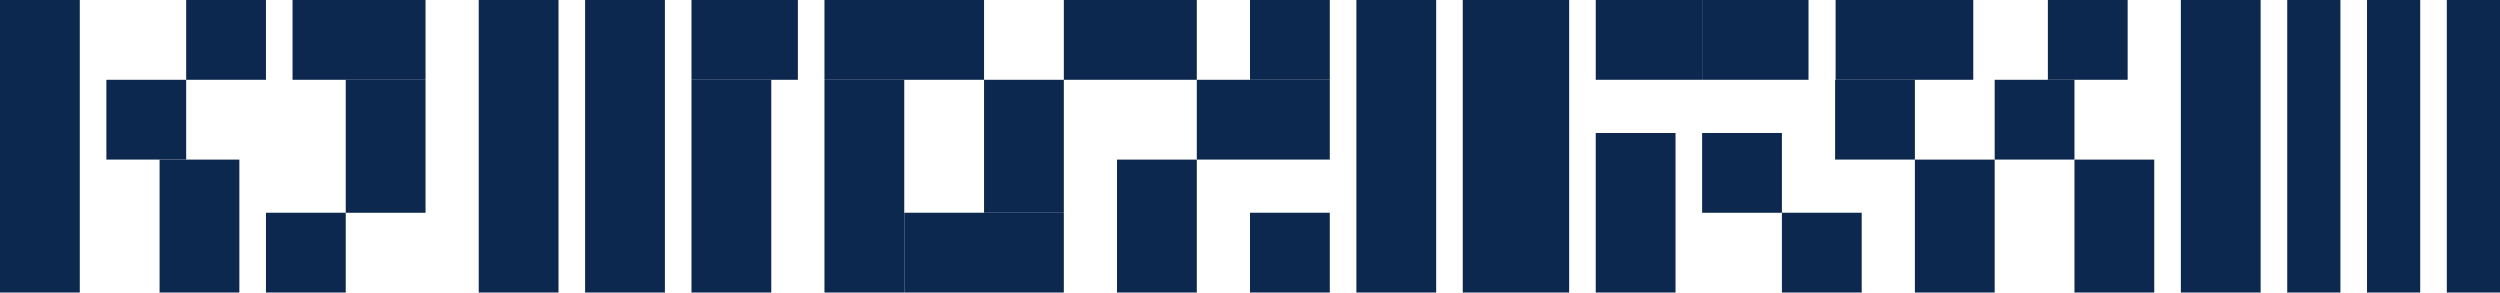
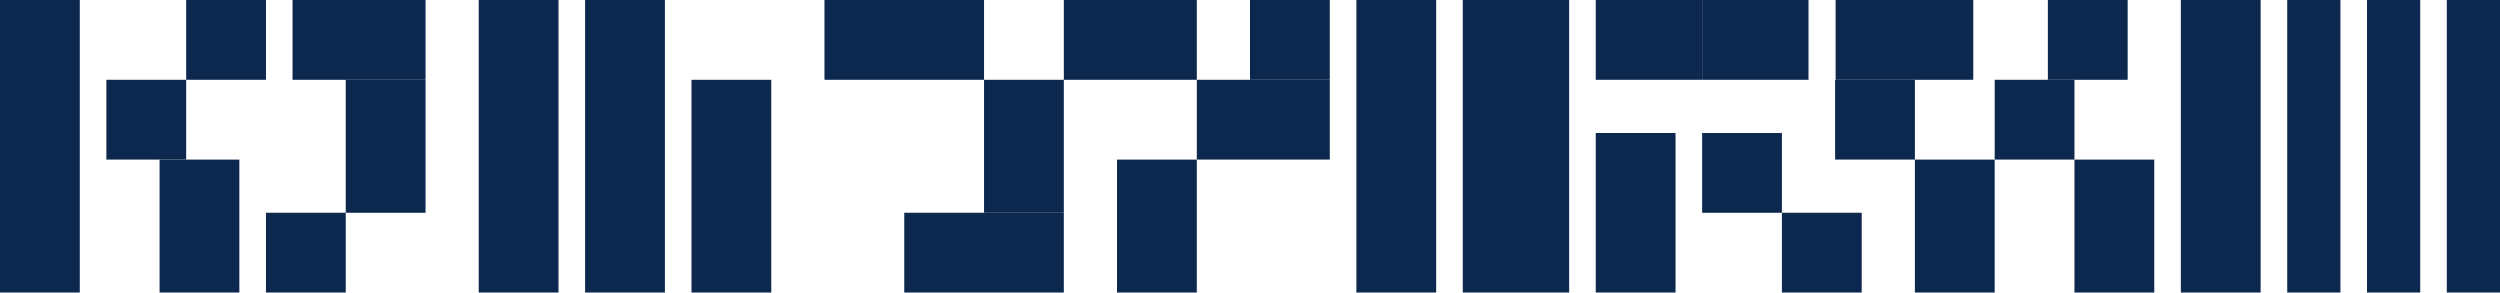
<svg xmlns="http://www.w3.org/2000/svg" width="94" height="11" viewBox="0 0 94 11" fill="none">
  <rect width="2" height="11" transform="matrix(-1 0 0 1 88 0)" fill="#0D284E" />
  <rect width="2" height="11" transform="matrix(-1 0 0 1 91 0)" fill="#0D284E" />
  <rect width="2" height="11" transform="matrix(-1 0 0 1 94 0)" fill="#0D284E" />
  <rect width="3" height="11" transform="matrix(-1 0 0 1 85 0)" fill="#0D284E" />
  <rect width="3" height="3" transform="matrix(-1 0 0 1 80 0)" fill="#0D284E" />
  <rect width="3" height="3" transform="matrix(-1 0 0 1 72 3)" fill="#0D284E" />
  <rect width="5" height="3" transform="matrix(-1 0 0 1 50 3)" fill="#0D284E" />
  <rect width="3" height="5" transform="matrix(-1 0 0 1 40 3)" fill="#0D284E" />
  <rect width="5.176" height="3" transform="matrix(-1 0 0 1 74.195 0)" fill="#0D284E" />
  <rect width="6" height="3" transform="matrix(-1 0 0 1 37 0)" fill="#0D284E" />
  <rect width="3" height="3" transform="matrix(-1 0 0 1 50 0)" fill="#0D284E" />
  <rect width="3" height="3" transform="matrix(-1 0 0 1 78 3)" fill="#0D284E" />
  <rect width="6" height="3" transform="matrix(-1 0 0 1 40 8)" fill="#0D284E" />
  <rect width="3" height="8" transform="matrix(-1 0 0 1 29 3)" fill="#0D284E" />
-   <rect width="3" height="8" transform="matrix(-1 0 0 1 34 3)" fill="#0D284E" />
  <rect width="3" height="3" transform="matrix(-1 0 0 1 70 8)" fill="#0D284E" />
-   <rect width="3" height="3" transform="matrix(-1 0 0 1 50 8)" fill="#0D284E" />
  <rect width="4" height="3" transform="matrix(-1 0 0 1 64 0)" fill="#0D284E" />
  <rect width="3" height="6" transform="matrix(-1 0 0 1 63 5)" fill="#0D284E" />
  <rect width="4" height="11" transform="matrix(-1 0 0 1 59 0)" fill="#0D284E" />
  <rect width="3" height="11" transform="matrix(-1 0 0 1 54 0)" fill="#0D284E" />
  <rect width="4" height="3" transform="matrix(-1 0 0 1 68 0)" fill="#0D284E" />
  <rect width="3" height="3" transform="matrix(-1 0 0 1 67 5)" fill="#0D284E" />
-   <rect width="4" height="3" transform="matrix(-1 0 0 1 30 0)" fill="#0D284E" />
  <rect width="3" height="5" transform="matrix(-1 0 0 1 75 6)" fill="#0D284E" />
  <rect width="3" height="5" transform="matrix(-1 0 0 1 45 6)" fill="#0D284E" />
  <rect width="3" height="5" transform="matrix(-1 0 0 1 16 3)" fill="#0D284E" />
  <rect width="3" height="3" transform="matrix(-1 0 0 1 7 3)" fill="#0D284E" />
  <rect width="5" height="3" transform="matrix(-1 0 0 1 16 0)" fill="#0D284E" />
  <rect width="3" height="3" transform="matrix(-1 0 0 1 13 8)" fill="#0D284E" />
  <rect width="3" height="3" transform="matrix(-1 0 0 1 10 0)" fill="#0D284E" />
  <rect width="3" height="11" transform="matrix(-1 0 0 1 25 0)" fill="#0D284E" />
  <rect width="3" height="11" transform="matrix(-1 0 0 1 21 0)" fill="#0D284E" />
  <rect width="3" height="11" transform="matrix(-1 0 0 1 3 0)" fill="#0D284E" />
  <rect width="3" height="5" transform="matrix(-1 0 0 1 9 6)" fill="#0D284E" />
  <rect width="5" height="3" transform="matrix(-1 0 0 1 45 0)" fill="#0D284E" />
  <rect width="3" height="5" transform="matrix(-1 0 0 1 81 6)" fill="#0D284E" />
</svg>